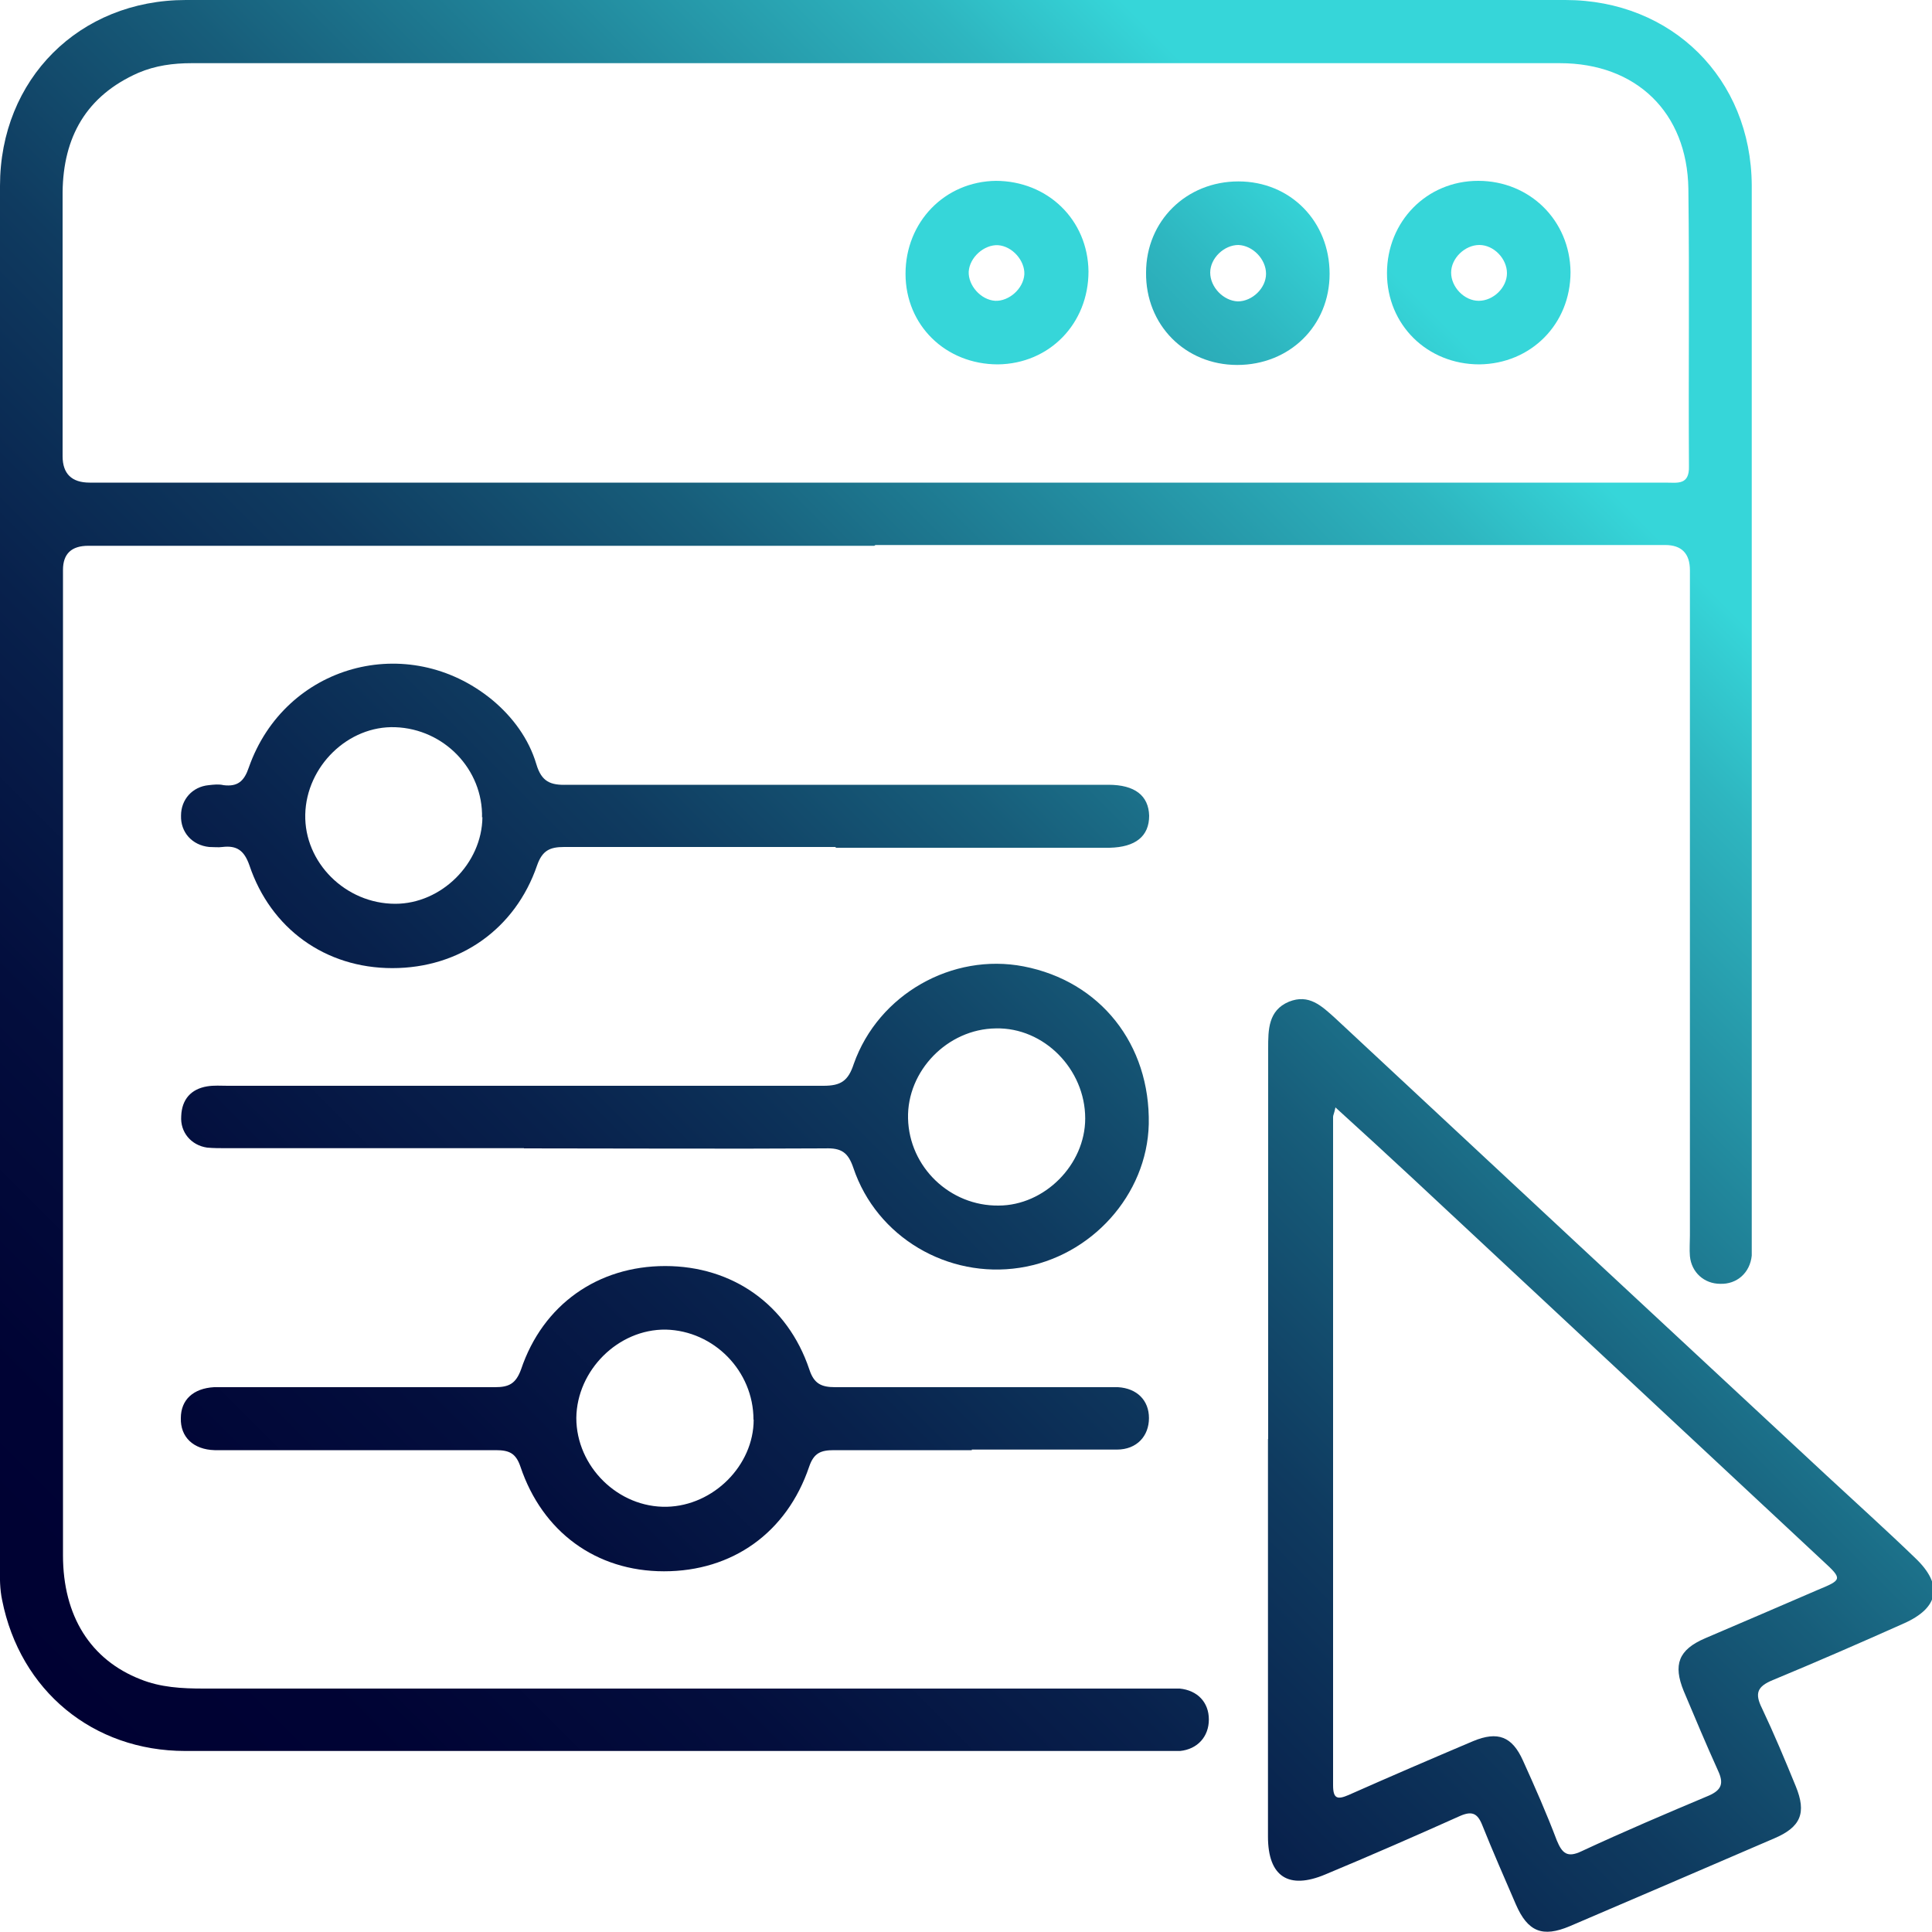
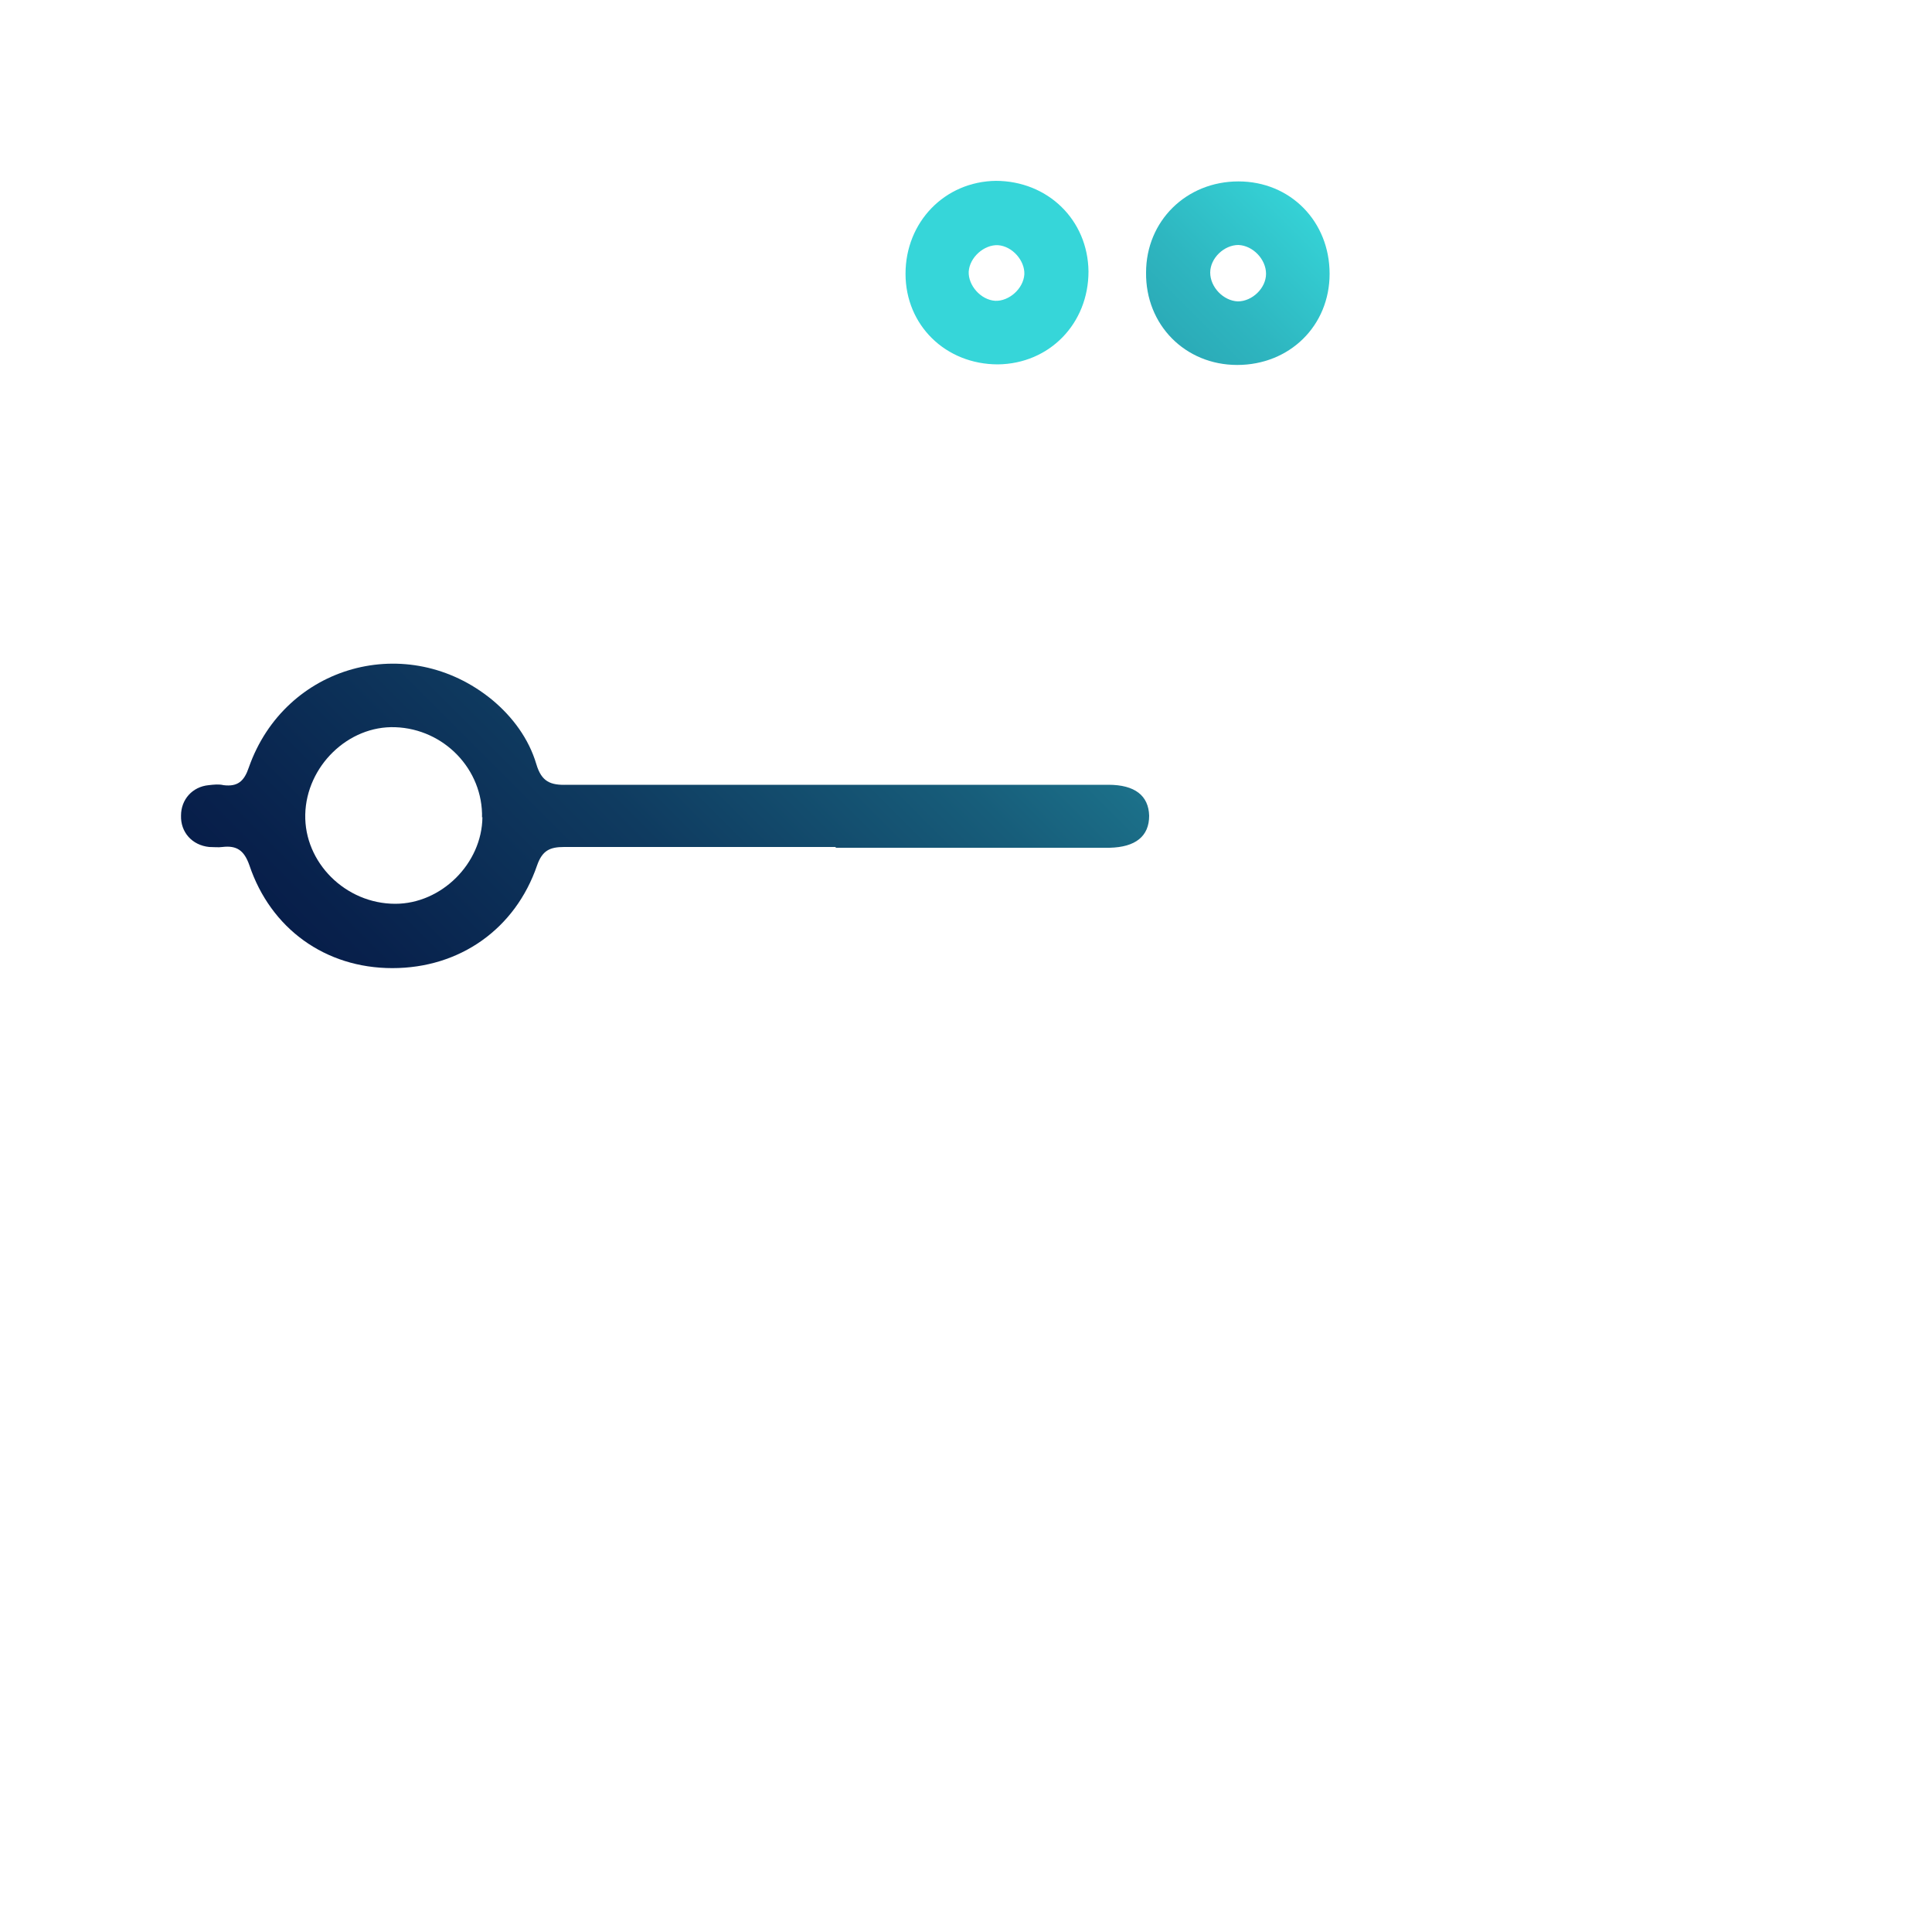
<svg xmlns="http://www.w3.org/2000/svg" xmlns:xlink="http://www.w3.org/1999/xlink" id="Layer_1" data-name="Layer 1" viewBox="0 0 100 100">
  <defs>
    <style>
      .cls-1 {
        fill: url(#linear-gradient-8);
      }

      .cls-2 {
        fill: url(#linear-gradient-7);
      }

      .cls-3 {
        fill: url(#linear-gradient-5);
      }

      .cls-4 {
        fill: url(#linear-gradient-6);
      }

      .cls-5 {
        fill: url(#linear-gradient-4);
      }

      .cls-6 {
        fill: url(#linear-gradient-3);
      }

      .cls-7 {
        fill: url(#linear-gradient-2);
      }

      .cls-8 {
        fill: url(#linear-gradient);
      }
    </style>
    <linearGradient id="linear-gradient" x1="-6.78" y1="87.63" x2="77.92" y2="2.93" gradientUnits="userSpaceOnUse">
      <stop offset="0" stop-color="#000032" />
      <stop offset=".14" stop-color="#000334" />
      <stop offset=".26" stop-color="#030e3d" />
      <stop offset=".38" stop-color="#08214c" />
      <stop offset=".5" stop-color="#0f3b60" />
      <stop offset=".61" stop-color="#175d7a" />
      <stop offset=".72" stop-color="#21869b" />
      <stop offset=".84" stop-color="#2eb6c0" />
      <stop offset=".9" stop-color="#36d6d9" />
    </linearGradient>
    <linearGradient id="linear-gradient-2" x1="29.23" y1="123.64" x2="113.92" y2="38.94" xlink:href="#linear-gradient" />
    <linearGradient id="linear-gradient-3" x1="-.45" y1="93.97" x2="84.25" y2="9.27" xlink:href="#linear-gradient" />
    <linearGradient id="linear-gradient-4" x1="-8.87" y1="85.54" x2="75.82" y2=".84" xlink:href="#linear-gradient" />
    <linearGradient id="linear-gradient-5" x1="6.71" y1="101.12" x2="91.41" y2="16.43" xlink:href="#linear-gradient" />
    <linearGradient id="linear-gradient-6" x1="-14.35" y1="80.07" x2="70.35" y2="-4.63" gradientUnits="userSpaceOnUse">
      <stop offset="0" stop-color="#000032" />
      <stop offset=".09" stop-color="#000334" />
      <stop offset=".17" stop-color="#030e3d" />
      <stop offset=".26" stop-color="#08214c" />
      <stop offset=".33" stop-color="#0f3b60" />
      <stop offset=".41" stop-color="#175d7a" />
      <stop offset=".49" stop-color="#21869b" />
      <stop offset=".56" stop-color="#2eb6c0" />
      <stop offset=".6" stop-color="#36d6d9" />
    </linearGradient>
    <linearGradient id="linear-gradient-7" x1="-8.1" y1="86.31" x2="76.59" y2="1.61" xlink:href="#linear-gradient" />
    <linearGradient id="linear-gradient-8" x1="-1.88" y1="92.53" x2="82.81" y2="7.83" xlink:href="#linear-gradient" />
  </defs>
  <g id="Layer_1-2" data-name="Layer 1-2">
    <g id="_8fIRJj.tif" data-name=" 8fIRJj.tif">
      <g>
-         <path class="cls-8" d="M45.27,28.25H4.57q-1.31,0-1.31,1.25v51c0,3.15,1.43,5.41,4.01,6.42,1.04.42,2.14.48,3.27.48h50.52c.92.09,1.51.71,1.51,1.6s-.59,1.54-1.49,1.63H9.59c-4.78,0-8.55-3.12-9.48-7.81-.12-.56-.12-1.16-.12-1.75C0,57.27,0,33.44,0,9.62,0,4.1,4.1,0,9.62,0h71.4c5.52,0,9.62,4.07,9.65,9.59v55.4c-.09.89-.77,1.49-1.63,1.46-.83,0-1.49-.59-1.57-1.43-.03-.36,0-.71,0-1.07V29.52c0-.87-.43-1.31-1.28-1.31h-40.87l-.06.03ZM45.33,24.98h40.87c.62,0,1.25.15,1.22-.86-.03-4.78.03-9.56-.03-14.35-.06-3.95-2.7-6.5-6.65-6.5H9.92c-.95,0-1.87.12-2.76.5-2.7,1.19-3.89,3.33-3.92,6.18v13.66c0,.91.47,1.37,1.4,1.37h40.69Z" />
-         <path class="cls-7" d="M65.64,74.52v-20.26c0-.95,0-1.96,1.07-2.41,1.04-.42,1.69.21,2.41.86,8.47,7.9,16.93,15.77,25.4,23.64,1.54,1.43,3.12,2.85,4.63,4.31,1.43,1.37,1.22,2.55-.59,3.36-2.26,1.01-4.51,1.99-6.8,2.94-.8.33-.95.68-.56,1.46.62,1.31,1.19,2.67,1.75,4.04.56,1.37.27,2.11-1.13,2.7-3.5,1.51-7.04,3.03-10.57,4.54-1.4.59-2.17.3-2.79-1.13-.59-1.37-1.19-2.73-1.75-4.13-.24-.59-.53-.71-1.13-.45-2.32,1.04-4.63,2.05-6.98,3.03-1.9.8-2.97.12-2.97-1.96v-20.58l.03.03ZM69.12,57.33c-.06.3-.12.39-.12.48v34.6c0,.71.24.74.8.5,2.14-.95,4.28-1.87,6.45-2.79,1.28-.53,2.02-.24,2.58,1.01.62,1.37,1.22,2.73,1.75,4.13.27.65.53.92,1.28.56,2.17-1.01,4.4-1.96,6.59-2.88.68-.3.77-.65.48-1.28-.62-1.37-1.19-2.73-1.78-4.13-.56-1.37-.27-2.14,1.1-2.73,1.93-.83,3.89-1.66,5.82-2.5,1.28-.53,1.31-.56.3-1.49-7.07-6.59-14.17-13.22-21.24-19.81-1.31-1.22-2.61-2.41-4.04-3.71l.03.03Z" />
-         <path class="cls-6" d="M27.12,59.43h-15.42c-.33,0-.65,0-.98-.03-.83-.12-1.4-.8-1.34-1.63.03-.86.5-1.4,1.34-1.54.36-.06.71-.03,1.07-.03h30.83c.89,0,1.28-.24,1.57-1.13,1.28-3.62,5.11-5.76,8.79-5.05,3.98.77,6.56,4.04,6.48,8.17-.09,3.65-2.97,6.86-6.68,7.43s-7.4-1.57-8.61-5.17c-.27-.8-.62-1.04-1.46-1.01-5.2.03-10.4,0-15.59,0ZM51.68,62.4c2.38,0,4.49-2.11,4.49-4.51,0-2.55-2.14-4.72-4.63-4.66-2.5.03-4.6,2.2-4.54,4.66.06,2.52,2.17,4.54,4.69,4.51Z" />
        <path class="cls-5" d="M43.25,43.84h-14.05c-.74,0-1.13.18-1.4.95-1.13,3.3-4.01,5.32-7.49,5.32s-6.3-2.05-7.4-5.32c-.27-.77-.65-1.04-1.4-.95-.21.03-.45,0-.68,0-.89-.09-1.49-.77-1.46-1.63,0-.83.59-1.49,1.43-1.57.27-.03.53-.06.77,0,.74.09,1.07-.21,1.31-.92,1.87-5.32,8.23-7.07,12.59-3.5,1.07.89,1.9,2.02,2.29,3.33.27.92.74,1.1,1.6,1.07h28.01c1.37,0,2.08.56,2.11,1.6,0,1.07-.71,1.63-2.05,1.66h-14.14l-.06-.03ZM24.95,42.33c.06-2.5-1.96-4.6-4.49-4.69-2.44-.09-4.6,2.02-4.66,4.51s2.08,4.63,4.66,4.63c2.38,0,4.49-2.08,4.51-4.49l-.03.03Z" />
-         <path class="cls-3" d="M50.29,75.06h-7.13c-.68,0-1.04.15-1.28.86-1.16,3.42-3.98,5.41-7.51,5.41s-6.3-2.05-7.43-5.41c-.24-.71-.59-.86-1.28-.86h-14.55c-1.1-.03-1.78-.68-1.75-1.66,0-.95.65-1.54,1.72-1.6h14.55c.71,0,1.07-.18,1.34-.92,1.13-3.36,3.98-5.35,7.46-5.35s6.33,1.99,7.46,5.35c.24.74.62.92,1.34.92h14.64c.98.06,1.6.68,1.6,1.6s-.62,1.63-1.66,1.63h-7.51v.03ZM39,73.48c0-2.52-2.05-4.6-4.54-4.66-2.47-.03-4.6,2.11-4.63,4.57,0,2.52,2.17,4.66,4.69,4.6,2.41-.06,4.49-2.14,4.49-4.51Z" />
        <path class="cls-4" d="M51.53,9.36c2.7,0,4.78,2.02,4.81,4.69,0,2.7-2.02,4.78-4.69,4.81-2.7,0-4.78-2.02-4.78-4.69s2.02-4.78,4.69-4.81h-.03ZM53.02,14.2c.03-.71-.62-1.46-1.37-1.51-.71-.03-1.46.62-1.51,1.37-.03.71.62,1.46,1.37,1.51.71.03,1.46-.62,1.51-1.37Z" />
        <path class="cls-2" d="M59.32,14.11c0-2.67,2.08-4.72,4.78-4.72s4.72,2.08,4.72,4.78-2.08,4.72-4.78,4.72-4.75-2.08-4.72-4.78ZM64.1,12.68c-.74,0-1.46.68-1.46,1.43s.68,1.46,1.43,1.49c.74,0,1.46-.68,1.46-1.43s-.68-1.46-1.43-1.49Z" />
-         <path class="cls-1" d="M76.57,18.86c-2.7,0-4.78-2.05-4.78-4.72s2.05-4.78,4.72-4.78,4.75,2.05,4.78,4.72c0,2.7-2.05,4.75-4.72,4.78ZM76.57,12.68c-.74,0-1.46.68-1.46,1.43s.68,1.46,1.43,1.46,1.46-.68,1.46-1.43-.68-1.46-1.43-1.46Z" />
      </g>
    </g>
  </g>
</svg>